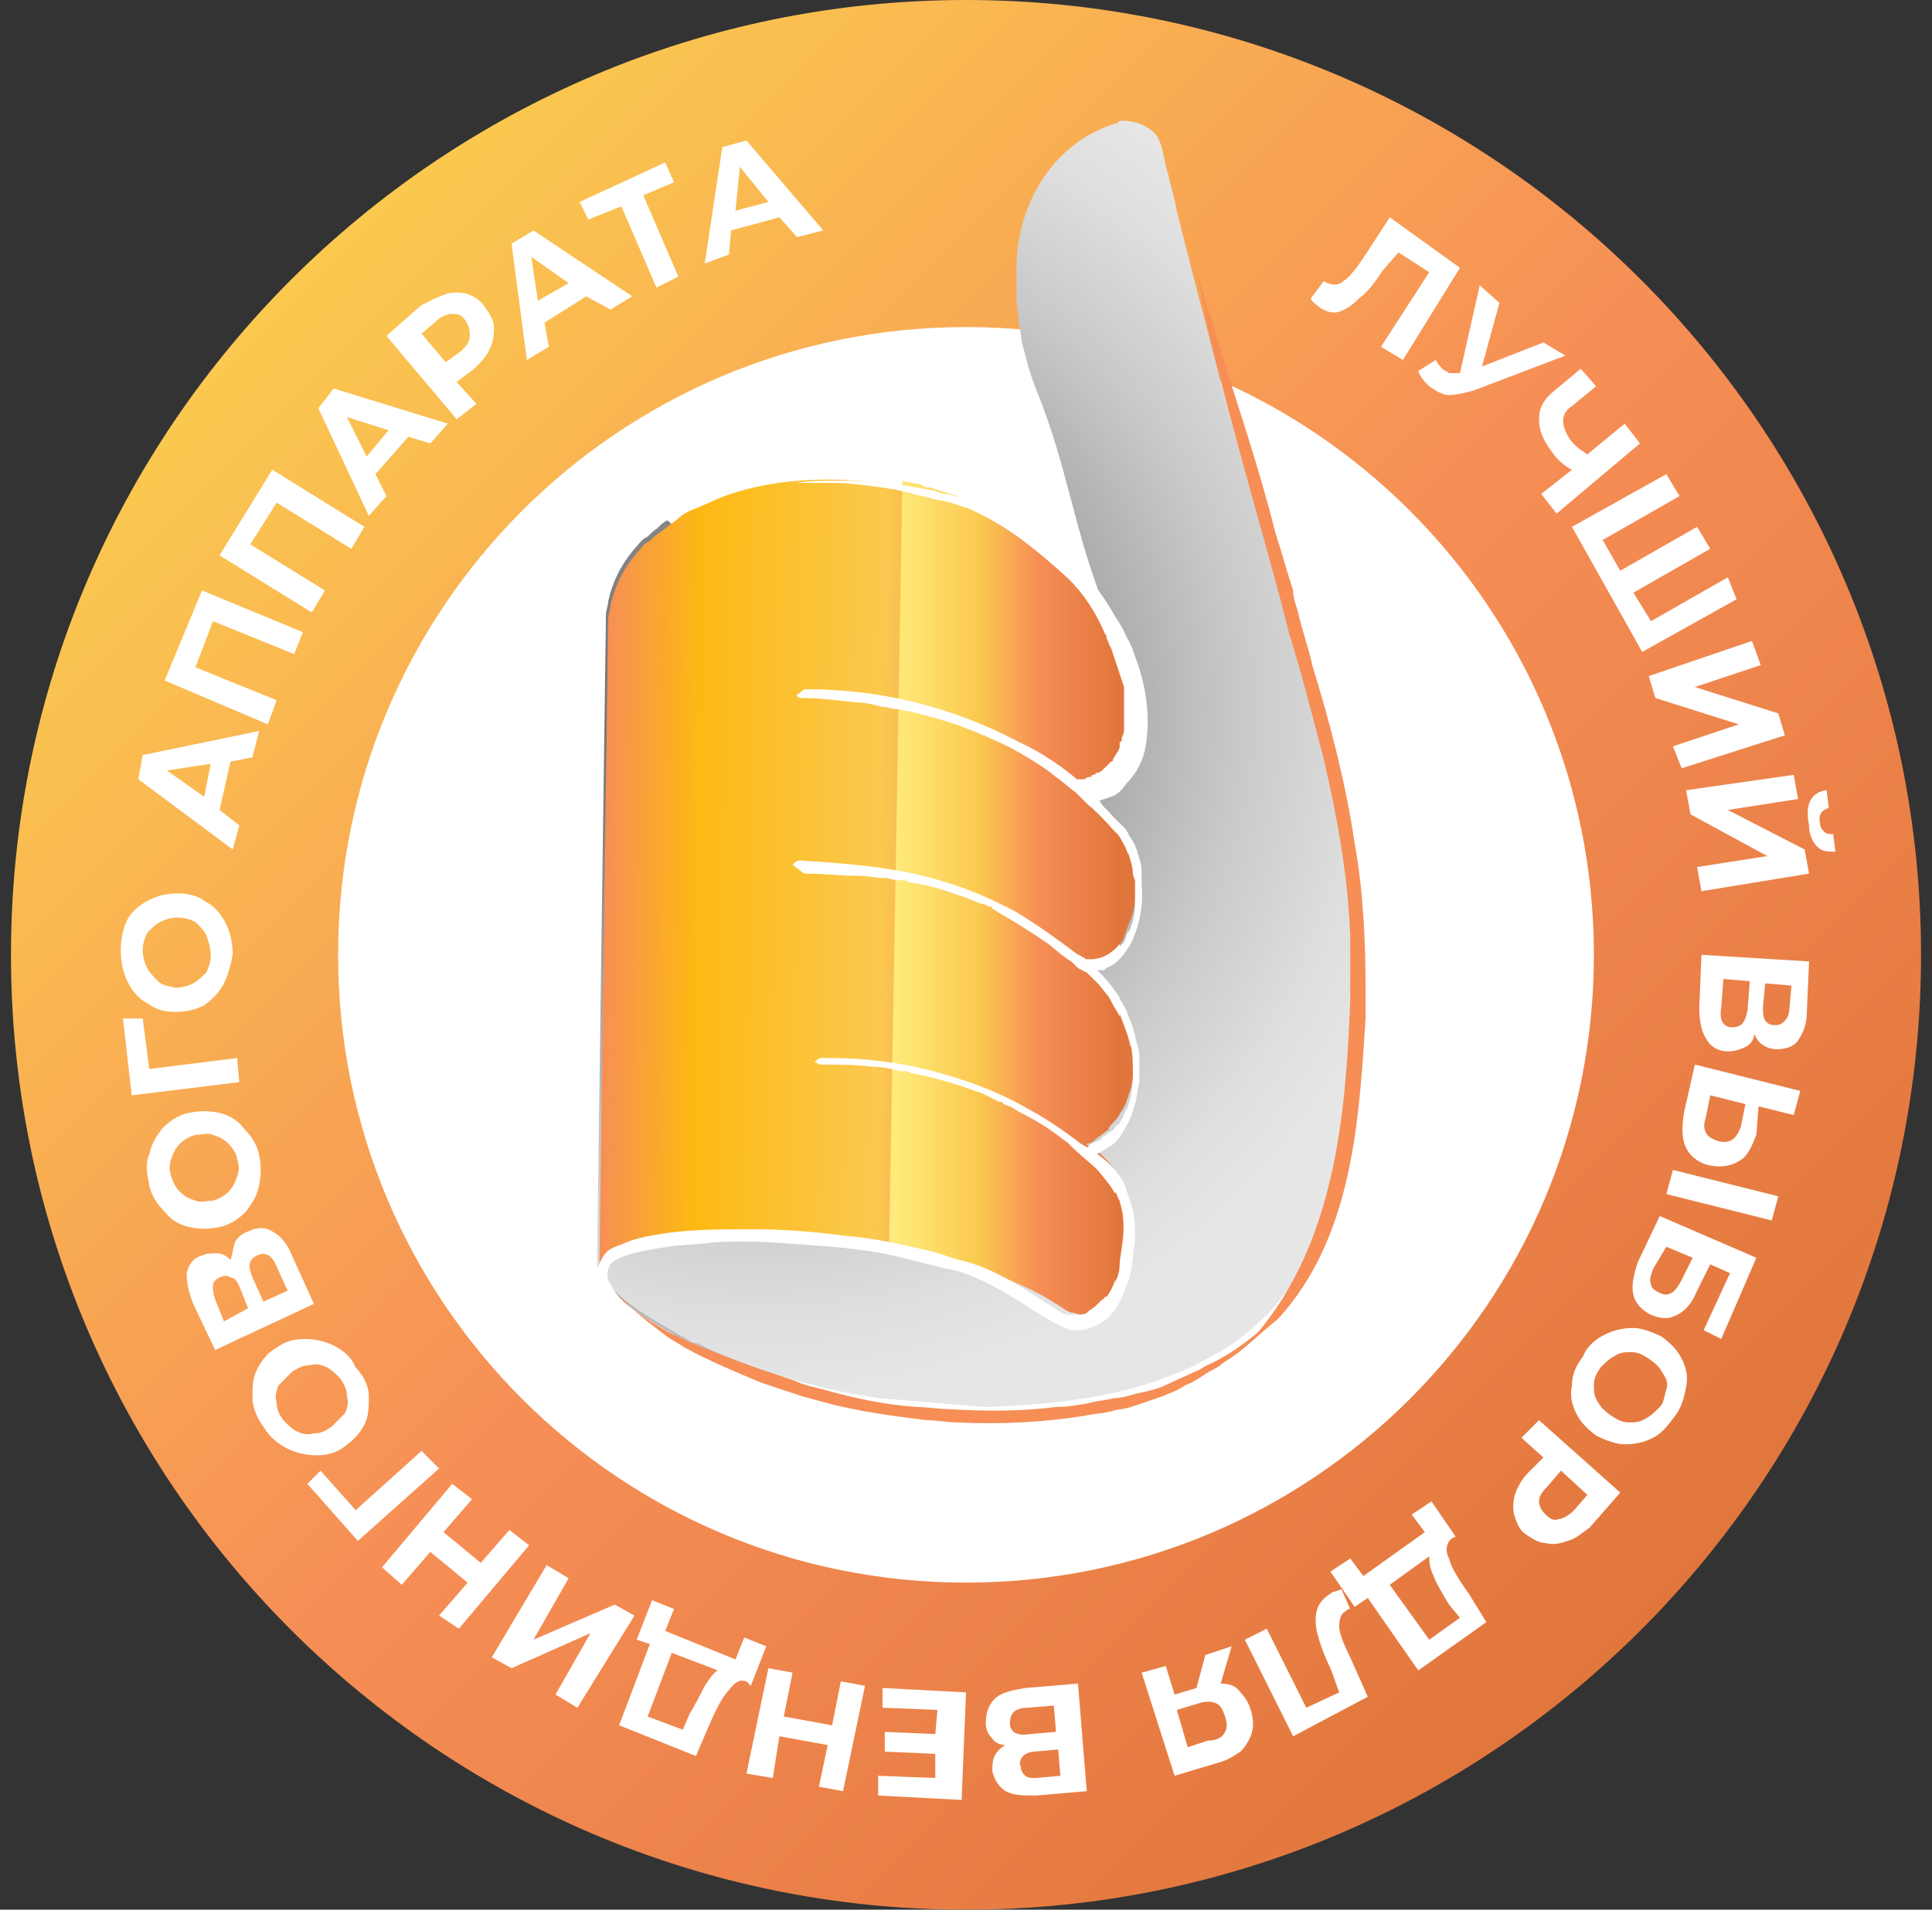
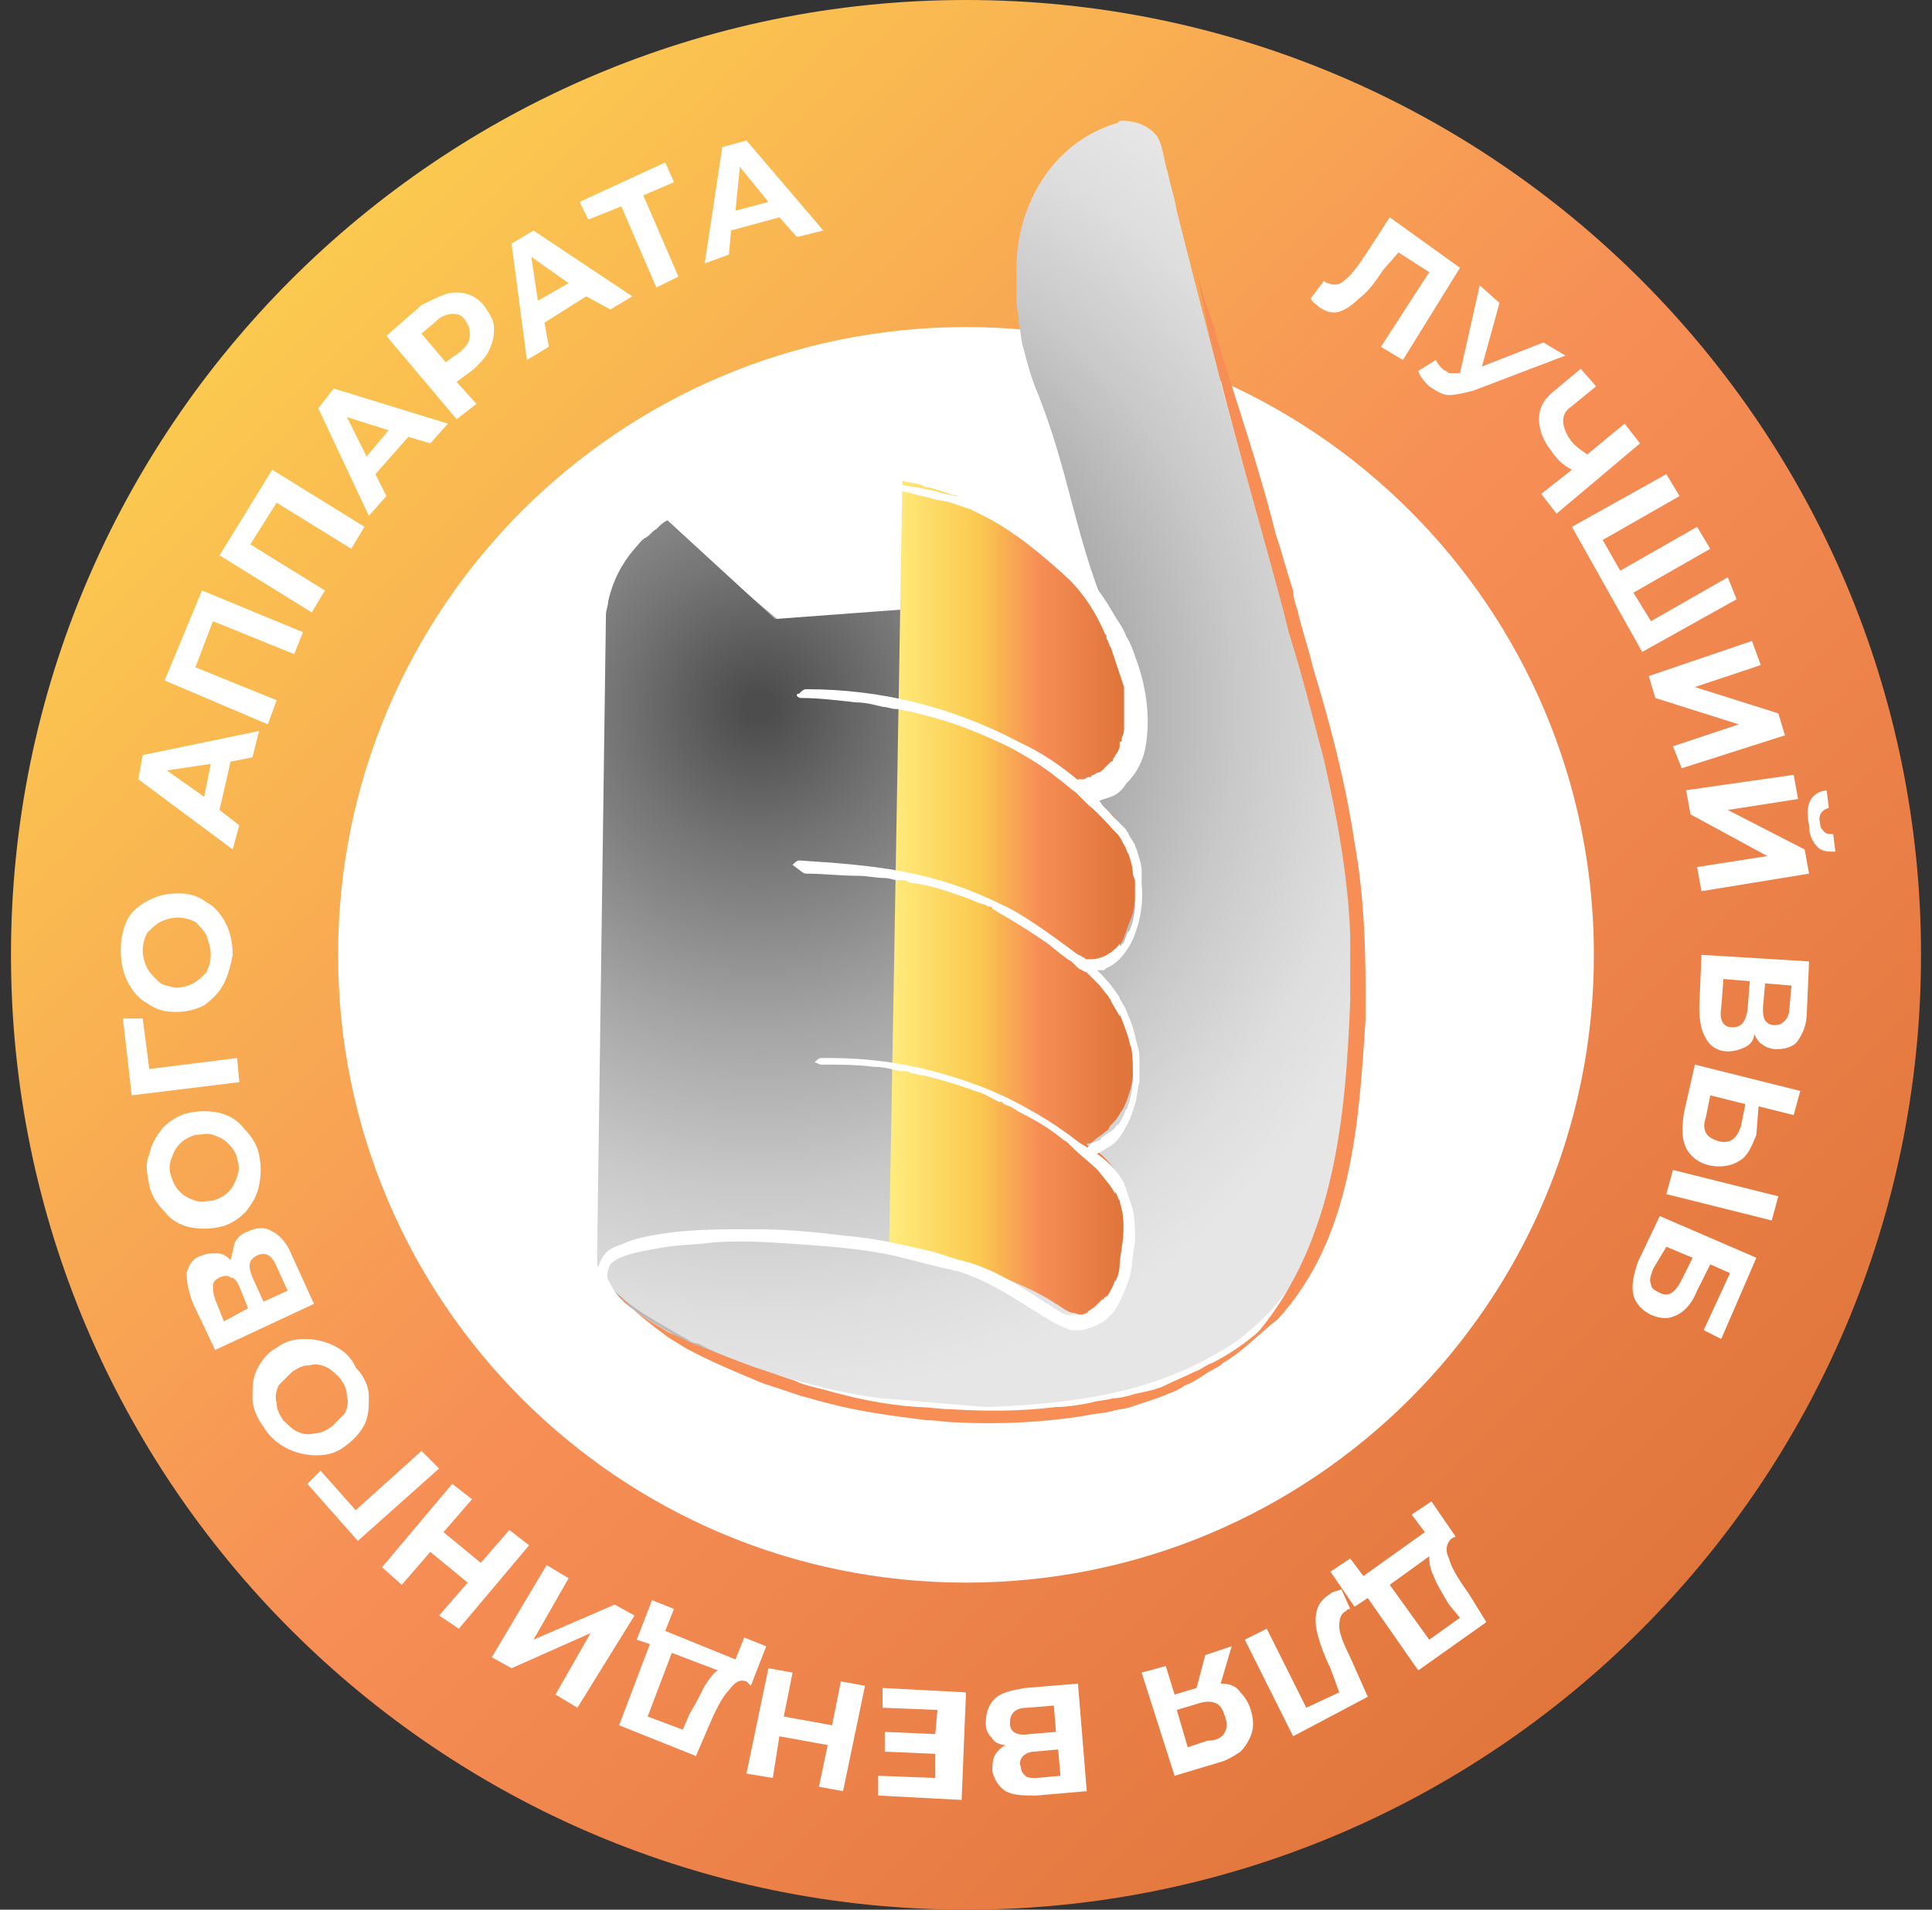
<svg xmlns="http://www.w3.org/2000/svg" width="88" height="87" viewBox="0 0 88 87" fill="none">
  <rect x="0" y="0" width="88" height="87" fill="#333333" stroke="none" />
  <path d="M44 87C68 87 87.5 67.5 87.5 43.5C87.5 19.5 68 0 44 0C20 0 0.5 19.5 0.5 43.5C0.5 67.5 20 87 44 87Z" fill="url(#paint0_linear)" />
  <path d="M66.5 12.2L63.9 16.4L62.9 15.8L65.1 12.4L63.7 11.5L63 12.3C62.6 12.9 62.3 13.3 61.9 13.6C61.6 13.9 61.3 14.1 61 14.2C60.7 14.3 60.4 14.2 60.1 14C60 13.9 59.8 13.8 59.7 13.6L60.3 12.8C60.3 12.8 60.4 12.9 60.5 12.9C60.7 13 61 13 61.2 12.8C61.5 12.6 61.8 12.2 62.2 11.6L63.3 9.9L66.5 12.2Z" fill="white" />
  <path d="M71.3 16.2L67.1 17.8C66.7 17.9 66.3 18 66 18C65.7 18 65.4 17.8 65.1 17.6C64.9 17.4 64.7 17.2 64.6 16.9L65.4 16.4C65.5 16.6 65.6 16.7 65.7 16.8C65.8 16.9 65.9 16.9 66 17C66.1 17 66.3 17 66.4 17H66.5L67.4 13L68.3 13.8L67.5 16.7L70.3 15.6L71.3 16.2Z" fill="white" />
  <path d="M74.7 20.2L70.9 23.4L70.2 22.5L71.6 21.4C71.2 21.2 70.9 20.9 70.7 20.6C70.3 20.1 70.1 19.6 70.1 19.1C70.1 18.6 70.3 18.2 70.8 17.8L72 16.8L72.7 17.6L71.6 18.5C71.3 18.7 71.2 18.9 71.2 19.2C71.2 19.4 71.3 19.7 71.5 20C71.7 20.3 72 20.5 72.3 20.7L74 19.3L74.7 20.2Z" fill="white" />
  <path d="M79.1 27.3L74.8 29.7L71.6 24L75.9 21.6L76.5 22.6L73 24.6L73.8 26L77.3 24L77.9 25L74.4 27L75.2 28.3L78.7 26.3L79.1 27.3Z" fill="white" />
  <path d="M79.8 29.2L80.2 30.3L77.2 31.3L81 32.5L81.3 33.5L76.6 35L76.2 34L79.2 33L75.4 31.8L75.1 30.8L79.8 29.2Z" fill="white" />
  <path d="M81.7 35.3L81.9 36.4L78.7 36.9L82.2 38.7L82.4 39.8L77.5 40.6L77.3 39.5L80.5 39L77 37.1L76.8 36L81.7 35.3ZM83.2 36L83.3 36.8C83 36.9 82.8 37.1 82.9 37.5C82.9 37.7 83 37.8 83.1 37.9C83.2 38 83.3 38 83.5 38L83.6 38.8C83.3 38.8 83 38.8 82.8 38.6C82.6 38.4 82.4 38.1 82.4 37.6C82.2 36.6 82.5 36.1 83.2 36Z" fill="white" />
  <path d="M79.5 47.7C79.3 47.8 79 47.9 78.7 47.9C78.3 47.9 77.9 47.7 77.7 47.3C77.5 47 77.4 46.5 77.4 45.9L77.5 43.5L82.4 43.8L82.3 46.1C82.3 46.7 82.1 47.1 81.9 47.4C81.7 47.7 81.3 47.8 80.9 47.8C80.7 47.8 80.4 47.7 80.3 47.6C80.1 47.5 80 47.3 79.9 47.1C79.9 47.4 79.7 47.6 79.5 47.7ZM78.9 46.8C79.3 46.8 79.5 46.6 79.6 46L79.7 44.7L78.5 44.6L78.4 45.9C78.3 46.5 78.5 46.8 78.9 46.8ZM80.4 44.8L80.3 45.9C80.3 46.1 80.3 46.3 80.4 46.5C80.5 46.6 80.6 46.7 80.8 46.7C81 46.7 81.1 46.7 81.3 46.5C81.4 46.4 81.5 46.2 81.5 46L81.6 44.9L80.4 44.8Z" fill="white" />
  <path d="M81 54.5L80.7 55.6L75.9 54.4L76.2 53.3L81 54.5ZM79.2 52.9C78.9 53.1 78.4 53.2 77.9 53.1C77.4 53 77 52.7 76.8 52.3C76.6 51.9 76.6 51.4 76.7 50.7L77.2 48.5L82 49.7L81.7 50.8L80.1 50.4L80 51.7C79.8 52.2 79.6 52.7 79.2 52.9ZM77.7 51.6C77.8 51.8 78 51.9 78.3 52C78.8 52.1 79.1 51.9 79.3 51.3L79.5 50.3L77.9 49.9L77.7 50.9C77.6 51.2 77.6 51.4 77.7 51.6Z" fill="white" />
  <path d="M80 57.3L78.4 61L77.6 60.6L78.8 58L77.9 57.6L77.3 58.8C77.1 59.3 76.8 59.7 76.4 59.9C76 60.1 75.7 60.1 75.2 59.9C74.8 59.7 74.5 59.4 74.4 59C74.3 58.6 74.4 58.1 74.6 57.5L75.6 55.4L80 57.3ZM75.3 57.8C75.2 58.1 75.1 58.3 75.2 58.5C75.2 58.7 75.4 58.8 75.6 58.9C76 59.1 76.3 58.9 76.6 58.3L77.1 57.3L75.9 56.8L75.3 57.8Z" fill="white" />
-   <path d="M73.1 60.8C73.5 60.6 73.9 60.5 74.4 60.5C74.8 60.5 75.3 60.7 75.7 60.9C76.1 61.2 76.4 61.5 76.6 61.9C76.8 62.3 76.9 62.7 76.8 63.2C76.7 63.7 76.6 64.1 76.3 64.5C76 64.9 75.7 65.3 75.3 65.5C74.9 65.7 74.5 65.8 74 65.8C73.6 65.8 73.1 65.6 72.7 65.4C72.3 65.1 72 64.8 71.8 64.4C71.6 64 71.5 63.6 71.6 63.1C71.6 62.6 71.8 62.2 72.1 61.8C72.3 61.3 72.7 61 73.1 60.8ZM72.6 63.1C72.6 63.4 72.6 63.6 72.8 63.9C72.9 64.1 73.1 64.3 73.4 64.5C73.7 64.7 73.9 64.8 74.2 64.8C74.5 64.8 74.7 64.8 75 64.6C75.2 64.5 75.4 64.3 75.6 64.1C75.8 63.9 75.8 63.6 75.9 63.3C76 63 75.9 62.8 75.7 62.5C75.6 62.3 75.4 62.1 75.1 61.9C74.8 61.7 74.6 61.6 74.3 61.6C74 61.6 73.8 61.6 73.5 61.8C73.3 61.9 73.1 62.1 72.9 62.3C72.7 62.6 72.6 62.8 72.6 63.1Z" fill="white" />
-   <path d="M71.4 70.2C71.1 70.3 70.8 70.4 70.4 70.3C70.1 70.3 69.8 70.1 69.5 69.9C69.2 69.7 69.1 69.4 69 69.1C68.9 68.8 68.9 68.5 69 68.1C69.1 67.8 69.3 67.4 69.6 67.1L70.3 66.4L69.3 65.5L70.1 64.7L73.8 68L72.4 69.6C72.1 69.8 71.8 70.1 71.4 70.2ZM70.1 68.4C70.1 68.6 70.2 68.8 70.4 69C70.6 69.2 70.8 69.3 71 69.2C71.2 69.2 71.5 69 71.7 68.8L72.3 68.1L71.1 67L70.5 67.7C70.2 68 70.1 68.2 70.1 68.4Z" fill="white" />
  <path d="M61.7 73.2L60.6 71.6L61.5 71L62.1 71.8L64.9 69.8L64.3 69L65.2 68.4L66.3 70L66.1 70.1C65.9 70.3 65.8 70.6 66 71C66.1 71.4 66.4 71.9 66.9 72.6L67.7 73.9L64.6 76.1L62.3 72.8L61.7 73.2ZM65.3 71.8C65.1 71.4 65.1 71.1 65.1 70.9L63.3 72.2L65.1 74.7L66.5 73.7L66 73.1C65.7 72.6 65.4 72.1 65.3 71.8Z" fill="white" />
  <path d="M58.9 79.1L56.7 74.7L57.7 74.2L59.5 77.8L61 77.1L60.6 76C60.3 75.4 60.1 74.8 60 74.4C59.9 74 59.9 73.6 60 73.3C60.1 73 60.3 72.8 60.6 72.6C60.7 72.5 60.9 72.5 61.1 72.4L61.5 73.3C61.4 73.3 61.4 73.3 61.3 73.4C61.1 73.5 61 73.7 61 74.1C61 74.4 61.2 74.9 61.5 75.5L62.3 77.3L58.9 79.1Z" fill="white" />
  <path d="M53.5 80.9L52 76.2L53.1 75.9L53.5 77.2L54.5 76.9L54.9 75.4L56.1 75L55.6 76.7C56 76.7 56.3 76.8 56.5 77.1C56.7 77.3 56.9 77.6 57 78C57.1 78.4 57.1 78.7 57 79C56.9 79.3 56.7 79.6 56.5 79.8C56.2 80 55.9 80.2 55.5 80.3L53.5 80.9ZM55.8 78.9C55.9 78.7 55.9 78.5 55.8 78.2C55.7 77.9 55.6 77.7 55.4 77.6C55.2 77.5 54.9 77.5 54.6 77.6L53.6 77.9L54.1 79.6L55 79.3C55.5 79.3 55.7 79.1 55.8 78.9Z" fill="white" />
  <path d="M45.2 79.2C45 79 44.9 78.8 44.9 78.5C44.9 78.1 45 77.7 45.3 77.4C45.6 77.1 46.1 77 46.7 76.9L49.1 76.7L49.5 81.6L47.2 81.8C46.6 81.8 46.2 81.8 45.8 81.6C45.5 81.4 45.3 81.1 45.2 80.7C45.2 80.5 45.2 80.2 45.3 80C45.4 79.8 45.6 79.6 45.8 79.5C45.6 79.5 45.3 79.4 45.2 79.2ZM46 78.5C46 78.9 46.3 79.1 46.9 79L48.1 78.9L48 77.7L46.8 77.8C46.2 77.8 46 78.1 46 78.5ZM48.2 79.7L47.1 79.8C46.9 79.8 46.7 79.9 46.6 80C46.5 80.1 46.4 80.3 46.5 80.5C46.5 80.7 46.6 80.8 46.7 80.9C46.8 81 47 81 47.2 81L48.3 80.9L48.2 79.7Z" fill="white" />
  <path d="M40.2 77.8V76.9L44 77.1L43.8 82L40 81.8V80.9L42.6 81V79.9L40.3 79.8V78.9L42.6 79L42.7 77.9L40.2 77.8Z" fill="white" />
  <path d="M34 80.8L35 76L36.1 76.2L35.7 78.2L37.9 78.6L38.3 76.6L39.4 76.8L38.4 81.6L37.3 81.4L37.7 79.5L35.5 79.1L35.2 81L34 80.8Z" fill="white" />
  <path d="M29 74.7L29.7 72.9L30.7 73.3L30.3 74.3L33.5 75.6L33.9 74.6L34.9 75L34.2 76.8L34 76.6C33.7 76.5 33.5 76.6 33.2 77C32.9 77.3 32.6 77.9 32.3 78.6L31.7 80L28.2 78.6L29.6 74.9L29 74.7ZM32.1 76.8C32.3 76.5 32.5 76.2 32.7 76.1L30.6 75.3L29.5 78.2L31.1 78.8L31.4 78.1C31.7 77.6 31.9 77.2 32.1 76.8Z" fill="white" />
  <path d="M26.3 77.8L25.3 77.2L26.9 74.4L23.3 76L22.4 75.5L24.9 71.3L25.9 71.9L24.3 74.7L28 73.1L28.9 73.6L26.3 77.8Z" fill="white" />
  <path d="M17.4 71.4L20.6 67.6L21.5 68.3L20.2 69.8L21.9 71.2L23.2 69.7L24.1 70.4L20.9 74.2L20 73.6L21.3 72.1L19.6 70.7L18.3 72.2L17.4 71.4Z" fill="white" />
  <path d="M14.6 67L16.2 68.8L19.2 66.1L20 66.9L16.3 70.2L14 67.6L14.6 67Z" fill="white" />
  <path d="M16.8 63.6C16.8 64.1 16.8 64.5 16.6 64.9C16.4 65.3 16.1 65.6 15.7 65.9C15.3 66.2 14.9 66.3 14.4 66.3C14 66.3 13.5 66.2 13.1 66C12.7 65.8 12.3 65.5 12 65C11.7 64.6 11.5 64.1 11.5 63.7C11.5 63.2 11.5 62.8 11.7 62.4C11.9 62 12.2 61.6 12.6 61.4C13 61.1 13.4 61 13.9 61C14.3 61 14.8 61.1 15.2 61.3C15.6 61.5 16 61.8 16.2 62.3C16.6 62.7 16.8 63.2 16.8 63.6ZM14.9 62.3C14.7 62.2 14.4 62.1 14.1 62.2C13.8 62.2 13.6 62.3 13.3 62.5C13.1 62.7 12.9 62.9 12.7 63.1C12.6 63.3 12.5 63.6 12.6 63.9C12.6 64.2 12.7 64.4 12.9 64.7C13.1 64.9 13.3 65.1 13.5 65.2C13.7 65.3 14 65.4 14.3 65.3C14.6 65.3 14.8 65.2 15.1 65C15.3 64.8 15.5 64.6 15.7 64.4C15.8 64.2 15.9 63.9 15.8 63.6C15.8 63.3 15.7 63.1 15.5 62.8C15.3 62.6 15.1 62.4 14.9 62.3Z" fill="white" />
  <path d="M10.7 56.6C10.8 56.4 11 56.2 11.3 56.1C11.7 55.9 12.1 55.9 12.4 56.1C12.8 56.3 13.1 56.7 13.3 57.2L14.3 59.4L9.8 61.5L8.8 59.4C8.6 58.9 8.5 58.4 8.5 58C8.6 57.6 8.8 57.3 9.2 57.2C9.4 57.1 9.6 57.1 9.9 57.1C10.1 57.1 10.3 57.2 10.5 57.4C10.6 57.1 10.6 56.9 10.7 56.6ZM11.3 59.6L10.9 58.6C10.8 58.4 10.7 58.2 10.5 58.2C10.4 58.1 10.2 58.1 10 58.2C9.8 58.3 9.7 58.4 9.7 58.6C9.7 58.8 9.7 58.9 9.8 59.2L10.2 60.2L11.3 59.6ZM11.7 57.2C11.3 57.4 11.3 57.7 11.5 58.2L12 59.3L13.1 58.8L12.6 57.7C12.4 57.2 12.1 57 11.7 57.2Z" fill="white" />
  <path d="M11.8 54C11.7 54.5 11.5 54.8 11.2 55.2C10.9 55.5 10.5 55.8 10 55.9C9.5 56 9.1 56 8.6 55.9C8.2 55.8 7.8 55.6 7.5 55.2C7.2 54.9 6.9 54.5 6.8 54C6.7 53.5 6.6 53 6.8 52.6C6.9 52.1 7.1 51.8 7.4 51.4C7.7 51.1 8.1 50.8 8.6 50.7C9.1 50.6 9.5 50.6 10 50.7C10.4 50.8 10.8 51 11.1 51.4C11.4 51.7 11.7 52.1 11.8 52.6C11.9 53.1 11.9 53.5 11.8 54ZM10.4 52.1C10.2 51.9 10 51.8 9.7 51.7C9.4 51.6 9.2 51.7 8.9 51.7C8.6 51.8 8.4 51.9 8.2 52.1C8 52.3 7.9 52.5 7.8 52.8C7.7 53.1 7.7 53.3 7.8 53.6C7.9 53.9 8 54.1 8.2 54.3C8.4 54.5 8.6 54.6 8.9 54.7C9.2 54.8 9.4 54.7 9.7 54.7C10 54.6 10.2 54.5 10.4 54.3C10.6 54.1 10.7 53.9 10.8 53.6C10.9 53.3 10.9 53.1 10.8 52.8C10.8 52.6 10.6 52.3 10.4 52.1Z" fill="white" />
  <path d="M6.5 46.4L6.8 48.7L10.8 48.2L10.9 49.3L6 49.9L5.6 46.4H6.5Z" fill="white" />
  <path d="M10.2 44.8C10 45.2 9.7 45.5 9.3 45.8C8.9 46 8.5 46.1 8 46.1C7.5 46.1 7.1 46 6.7 45.7C6.3 45.5 6 45.1 5.8 44.7C5.6 44.3 5.5 43.8 5.5 43.3C5.5 42.8 5.6 42.3 5.8 41.9C6 41.5 6.4 41.2 6.8 41C7.2 40.8 7.6 40.7 8.1 40.7C8.6 40.7 9 40.8 9.4 41.1C9.8 41.3 10.1 41.7 10.3 42.1C10.5 42.5 10.6 43 10.6 43.5C10.5 44 10.4 44.4 10.2 44.8ZM9.4 42.6C9.3 42.4 9.1 42.2 8.9 42C8.7 41.9 8.4 41.8 8.1 41.8C7.8 41.8 7.5 41.9 7.3 42C7.1 42.1 6.9 42.3 6.7 42.5C6.6 42.7 6.5 43 6.5 43.3C6.5 43.6 6.6 43.9 6.7 44.1C6.8 44.3 7 44.5 7.2 44.7C7.4 44.9 7.6 44.9 8 45C8.3 45 8.6 44.9 8.8 44.8C9 44.7 9.2 44.5 9.4 44.3C9.5 44.1 9.6 43.8 9.6 43.5C9.6 43.2 9.5 42.9 9.4 42.6Z" fill="white" />
  <path d="M10.5 34.7L10 36.9L10.9 37.6L10.6 38.7L6.3 35.5L6.5 34.4L11.8 33.3L11.5 34.5L10.5 34.7ZM9.6 34.8L7.6 35.1L9.3 36.3L9.6 34.8Z" fill="white" />
  <path d="M9.2 26.9L13.8 28.8L13.4 29.8L9.7 28.3L8.9 30.4L12.6 31.9L12.2 33L7.5 31L9.2 26.9Z" fill="white" />
  <path d="M12.4 21.4L16.6 24L16 25L12.6 22.9L11.4 24.8L14.8 26.9L14.2 27.9L10 25.3L12.4 21.4Z" fill="white" />
  <path d="M18.6 19.9L17.1 21.6L17.6 22.6L16.8 23.5L14.5 18.6L15.2 17.7L20.4 19.3L19.6 20.2L18.6 19.9ZM17.7 19.6L15.8 19L16.7 20.8L17.7 19.6Z" fill="white" />
  <path d="M20.3 13.4C20.6 13.3 21 13.3 21.3 13.4C21.6 13.5 21.9 13.7 22.1 14C22.3 14.3 22.5 14.6 22.5 14.9C22.5 15.2 22.5 15.5 22.3 15.9C22.2 16.2 21.9 16.5 21.6 16.8L20.8 17.4L21.7 18.4L20.8 19.1L17.6 15.3L19.2 13.9C19.6 13.7 20 13.5 20.3 13.4ZM21.4 15.3C21.4 15.1 21.4 14.9 21.2 14.6C21 14.3 20.8 14.3 20.6 14.3C20.4 14.3 20.1 14.4 19.9 14.6L19.2 15.2L20.3 16.5L21 16C21.2 15.8 21.4 15.6 21.4 15.3Z" fill="white" />
  <path d="M26.7 13.5L24.8 14.7L25 15.8L24 16.4L23.3 11.1L24.3 10.5L28.8 13.5L27.8 14.1L26.7 13.5ZM25.9 12.9L24.2 11.7L24.5 13.7L25.9 12.9Z" fill="white" />
  <path d="M30.7 8.3L29.3 8.9L30.9 12.6L29.9 13.1L28.3 9.4L26.8 10L26.4 9.2L30.3 7.4L30.7 8.3Z" fill="white" />
  <path d="M35.5 9.9L33.3 10.5L33.2 11.6L32.1 12L32.9 6.7L34 6.4L37.5 10.5L36.3 10.8L35.5 9.9ZM35 9.2L33.7 7.6L33.5 9.6L35 9.2Z" fill="white" />
  <path d="M44 72.1C59.8 72.1 72.6 59.3 72.6 43.5C72.6 27.7 59.8 14.9 44 14.9C28.2 14.9 15.4 27.7 15.4 43.5C15.4 59.3 28.2 72.1 44 72.1Z" fill="white" />
  <path d="M30 24.3C29.8 24.4 29.7 24.6 29.5 24.7C29.3 24.8 29.2 25 29 25.2C28.4 25.9 28 26.7 27.8 27.6C27.8 27.8 27.7 28 27.7 28.2L27.3 57.3C27.3 57.4 27.3 57.5 27.3 57.5C27.3 57.6 27.3 57.7 27.3 57.7C27.3 57.8 27.3 57.9 27.4 58C27.4 58.1 27.5 58.2 27.5 58.2C27.6 58.3 27.6 58.4 27.7 58.5C27.8 58.6 27.8 58.7 27.9 58.8C28.8 59.8 30 60.4 31.2 61.1C31.3 61.1 31.3 61.2 31.4 61.2C31.5 61.3 31.7 61.4 31.9 61.4C33 62 34.2 62.4 35.4 62.8V28.2L30.4 24C30.3 24.1 30.1 24.2 30 24.3Z" fill="url(#paint1_linear)" />
  <path d="M61.2 38.1C61.1 37.1 60.9 36.2 60.7 35.2C60.4 33.3 58.4 27.5 58.4 27.5C57.7 25 57 22.5 56.3 20C56 18.9 55.7 17.8 55.4 16.6C54.8 14.3 54.2 12 53.6 9.6C53.5 9 53.3 8.4 53.2 7.9C53 7.3 53 6.7 52.7 6.2C52.3 5.7 51.7 5.5 51.1 5.5C51 5.5 51 5.5 50.9 5.6C47.8 6.5 46.2 9.6 46.3 12.5C46.3 12.9 46.3 13.2 46.3 13.6C46.3 14 46.4 14.3 46.4 14.7C46.5 15.1 46.5 15.5 46.6 15.8C46.8 16.6 47 17.3 47.3 18C48.6 21.3 48.9 23.9 50.1 27.1L35.3 28.2L30.4 23.7C30.2 23.8 30.1 23.9 29.9 24.1C29.7 24.2 29.6 24.4 29.4 24.5C29.2 24.6 29.1 24.8 28.9 25C28.3 25.7 27.9 26.5 27.7 27.4C27.7 27.6 27.6 27.8 27.6 28L27.2 57.1C27.2 57.2 27.2 57.3 27.2 57.3C27.2 57.4 27.2 57.5 27.2 57.5C27.2 57.6 27.2 57.7 27.3 57.8C27.3 57.9 27.4 58 27.4 58C27.5 58.1 27.5 58.2 27.6 58.3C27.7 58.4 27.7 58.5 27.8 58.6C28.7 59.6 29.9 60.2 31.1 60.9C31.2 60.9 31.2 61 31.3 61C31.4 61.1 31.6 61.2 31.8 61.2C32.9 61.8 34.1 62.2 35.3 62.6C36.9 63.1 38.5 63.5 40.1 63.7L44.9 64.1C47.8 64 50.8 63.7 53.5 62.6C54.3 62.3 55 61.9 55.7 61.5C56.4 61.1 57.1 60.5 57.7 59.9C57.8 59.8 57.8 59.8 57.9 59.7C58.4 59.1 58.9 58.5 59.3 57.8C59.7 57 60.1 56.2 60.3 55.3C61 52.3 61.5 49.3 61.6 46.3V45.4C61.8 43.3 61.6 40.7 61.2 38.1Z" fill="url(#paint2_radial)" />
-   <path d="M43.5 22.8C43.1 22.7 42.6 22.5 42.2 22.4C42.1 22.4 42 22.4 41.9 22.3C39 21.7 35.8 21.6 33 22.6C32.5 22.8 32.1 23 31.6 23.2C31.3 23.3 31 23.5 30.8 23.7C30.5 23.9 30.3 24.1 30 24.3C29.8 24.4 29.7 24.6 29.5 24.7C29.3 24.8 29.2 25 29 25.2C28.4 25.9 28 26.7 27.8 27.6C27.8 27.8 27.7 28 27.7 28.2L27.3 57.9C27.4 55.1 40.8 55.9 44.8 58L45.4 23.4C44.8 23.2 44.2 23 43.5 22.8Z" fill="url(#paint3_linear)" />
-   <path d="M51.5 30.1C51.5 30 51.4 29.8 51.4 29.7C51.1 28.9 50.7 28.2 50.2 27.5C50.1 27.4 50 27.3 49.9 27.2C49.6 27 49.4 26.7 49.1 26.4C48.8 26.1 48.5 25.8 48.2 25.4C47.9 25.1 47.5 24.8 47.2 24.5C46.7 24.1 46.1 23.7 45.5 23.4C44.9 23.1 44.3 22.8 43.6 22.6C43.2 22.5 42.7 22.3 42.3 22.2C42.2 22.2 42.1 22.2 42 22.1C41.7 22 41.4 22 41.1 21.9C41 28.4 40.5 56.6 40.5 56.6C42.1 57 43.7 57.4 45.2 58C46.2 58.4 47.2 58.8 48.1 59.4C48.3 59.5 48.5 59.7 48.8 59.8C49 59.8 49.1 59.9 49.3 59.9C49.9 59.9 50.5 59.4 50.8 59C51.1 58.6 51.4 58 51.5 57.5C51.6 57 51.7 56.4 51.6 55.9C51.6 55.8 51.6 55.7 51.6 55.5C51.4 54.2 50.8 52.9 49.6 52.2C49.6 52.2 49.5 52.2 49.5 52.1C49.7 52.1 49.8 52 49.9 51.9C50 51.8 50.2 51.7 50.3 51.6C50.4 51.5 50.5 51.5 50.5 51.4C50.6 51.2 50.8 51.1 50.9 50.9C51 50.8 51 50.7 51.1 50.6C51.3 50.3 51.4 49.9 51.5 49.6C51.7 48.8 51.7 48 51.5 47.2C51.5 47.1 51.4 47 51.4 46.9C51.2 46.2 50.9 45.6 50.5 45C50.4 44.9 50.4 44.8 50.3 44.7C50.1 44.3 49.7 44.1 49.4 43.8C50.2 43.8 50.9 43.4 51.2 42.7C51.2 42.6 51.3 42.5 51.3 42.4C51.4 42.1 51.5 41.9 51.6 41.6C51.8 40.7 51.8 39.7 51.5 38.8C51.5 38.7 51.4 38.6 51.4 38.5C51.4 38.4 51.3 38.3 51.3 38.2C51.2 38 51.1 37.8 51 37.6C50.9 37.5 50.9 37.4 50.8 37.3C50.7 37.2 50.7 37.1 50.6 37.1C50.5 37 50.5 37 50.4 36.9C50.3 36.8 50.3 36.8 50.2 36.7C50 36.5 49.7 36.3 49.5 36.1C49.7 36.1 49.9 36.1 50.1 36C50.2 36 50.3 35.9 50.4 35.9C51.2 35.5 51.7 34.7 51.9 33.9C51.9 33.8 52 33.7 52 33.6C52 33.5 52 33.5 52 33.4C52 33.3 52 33.3 52 33.2C52 33.1 52 32.9 52 32.8C52 32.7 52 32.5 52 32.4C52 31.6 51.8 30.8 51.5 30.1Z" fill="url(#paint4_linear)" />
+   <path d="M51.5 30.1C51.5 30 51.4 29.8 51.4 29.7C51.1 28.9 50.7 28.2 50.2 27.5C50.1 27.4 50 27.3 49.9 27.2C49.6 27 49.4 26.7 49.1 26.4C47.9 25.1 47.5 24.8 47.2 24.5C46.7 24.1 46.1 23.7 45.5 23.4C44.9 23.1 44.3 22.8 43.6 22.6C43.2 22.5 42.7 22.3 42.3 22.2C42.2 22.2 42.1 22.2 42 22.1C41.7 22 41.4 22 41.1 21.9C41 28.4 40.5 56.6 40.5 56.6C42.1 57 43.7 57.4 45.2 58C46.2 58.4 47.2 58.8 48.1 59.4C48.3 59.5 48.5 59.7 48.8 59.8C49 59.8 49.1 59.9 49.3 59.9C49.9 59.9 50.5 59.4 50.8 59C51.1 58.6 51.4 58 51.5 57.5C51.6 57 51.7 56.4 51.6 55.9C51.6 55.8 51.6 55.7 51.6 55.5C51.4 54.2 50.8 52.9 49.6 52.2C49.6 52.2 49.5 52.2 49.5 52.1C49.7 52.1 49.8 52 49.9 51.9C50 51.8 50.2 51.7 50.3 51.6C50.4 51.5 50.5 51.5 50.5 51.4C50.6 51.2 50.8 51.1 50.9 50.9C51 50.8 51 50.7 51.1 50.6C51.3 50.3 51.4 49.9 51.5 49.6C51.7 48.8 51.7 48 51.5 47.2C51.5 47.1 51.4 47 51.4 46.9C51.2 46.2 50.9 45.6 50.5 45C50.4 44.9 50.4 44.8 50.3 44.7C50.1 44.3 49.7 44.1 49.4 43.8C50.2 43.8 50.9 43.4 51.2 42.7C51.2 42.6 51.3 42.5 51.3 42.4C51.4 42.1 51.5 41.9 51.6 41.6C51.8 40.7 51.8 39.7 51.5 38.8C51.5 38.7 51.4 38.6 51.4 38.5C51.4 38.4 51.3 38.3 51.3 38.2C51.2 38 51.1 37.8 51 37.6C50.9 37.5 50.9 37.4 50.8 37.3C50.7 37.2 50.7 37.1 50.6 37.1C50.5 37 50.5 37 50.4 36.9C50.3 36.8 50.3 36.8 50.2 36.7C50 36.5 49.7 36.3 49.5 36.1C49.7 36.1 49.9 36.1 50.1 36C50.2 36 50.3 35.9 50.4 35.9C51.2 35.5 51.7 34.7 51.9 33.9C51.9 33.8 52 33.7 52 33.6C52 33.5 52 33.5 52 33.4C52 33.3 52 33.3 52 33.2C52 33.1 52 32.9 52 32.8C52 32.7 52 32.5 52 32.4C52 31.6 51.8 30.8 51.5 30.1Z" fill="url(#paint4_linear)" />
  <path d="M37.4 48.5C38.2 48.5 39 48.5 39.8 48.6C40.2 48.6 40.6 48.7 41 48.8H41.1C41.1 48.8 41.1 48.8 41.2 48.8C41.3 48.8 41.2 48.8 41.2 48.8C41.3 48.8 41.4 48.8 41.5 48.9C41.7 48.9 41.9 49 42.1 49C42.9 49.2 43.6 49.4 44.4 49.7C44.8 49.8 45.1 50 45.5 50.2C45.5 50.2 45.6 50.2 45.5 50.2C45.5 50.2 45.5 50.2 45.6 50.2C45.6 50.2 45.7 50.2 45.7 50.3C45.8 50.3 45.9 50.4 46 50.4C46.2 50.5 46.3 50.6 46.5 50.7C47.1 51 47.8 51.4 48.4 51.9C48.7 52.1 49 52.3 49.3 52.6C49.4 52.6 49.4 52.7 49.5 52.8C49.5 52.8 49.6 52.8 49.5 52.8L49.6 52.9C49.7 53 49.9 53.1 50 53.3L50.1 53.4C50.2 53.5 50.3 53.5 50.4 53.4C50.5 53.3 50.5 53.1 50.4 53.1C49.3 52.1 48.1 51.2 46.8 50.5C45.4 49.7 44 49.2 42.5 48.8C41 48.4 39.4 48.2 37.8 48.2C37.7 48.2 37.6 48.2 37.4 48.2C37.3 48.2 37.2 48.3 37.1 48.4C37.2 48.4 37.3 48.5 37.4 48.5Z" fill="white" />
  <path d="M36.7 39.8C37.5 39.8 38.3 39.9 39.1 39.9C39.5 39.9 39.9 40 40.3 40C40.5 40 40.7 40.1 40.9 40.1H41C41 40.1 41 40.1 41.1 40.1C41.2 40.1 41.1 40.1 41.1 40.1C41.2 40.1 41.3 40.1 41.4 40.2C42.2 40.3 42.9 40.5 43.7 40.8C44.1 40.9 44.4 41.1 44.8 41.2C44.9 41.2 45 41.3 45 41.3C45 41.3 45 41.3 45.1 41.3C45.1 41.3 45.2 41.3 45.2 41.4C45.4 41.5 45.5 41.6 45.7 41.7C46.4 42.1 47 42.5 47.6 42.9C47.9 43.1 48.2 43.4 48.5 43.6C48.6 43.7 48.8 43.8 49 43.9C49.1 44 49.1 44 49.2 44.1L49.3 44.2C49.4 44.3 49.5 44.3 49.6 44.2C49.7 44.1 49.7 43.9 49.6 43.9C49 43.4 48.3 42.9 47.6 42.4C47 42 46.3 41.5 45.6 41.2C44.2 40.5 42.7 40 41.1 39.7C39.5 39.4 37.9 39.3 36.4 39.2C36.3 39.2 36.2 39.3 36.1 39.4C36.5 39.7 36.6 39.8 36.7 39.8Z" fill="white" />
  <path d="M36.5 31.8C37.3 31.8 38.1 31.9 39 32C39.4 32 39.8 32.1 40.2 32.2C40.4 32.2 40.6 32.3 40.8 32.3C41 32.3 41.2 32.4 41.4 32.4C42.2 32.6 43 32.8 43.8 33.1C44.6 33.4 45.3 33.7 46.1 34.1C46.8 34.5 47.5 34.9 48.1 35.4C48.4 35.6 48.7 35.9 49 36.1C49.1 36.2 49.1 36.2 49.2 36.3L49.3 36.4L49.4 36.5L49.5 36.6L49.6 36.7C49.9 36.9 50.1 37.2 50.5 37.3C50.4 37 50.2 36.6 50 36.4L49.9 36.3L49.8 36.2L49.7 36.1L49.6 36C49.5 35.9 49.5 35.9 49.4 35.8C48.5 35 47.5 34.3 46.4 33.8C44.9 33 43.3 32.4 41.7 32C40.1 31.6 38.4 31.4 36.8 31.4H36.7C36.6 31.4 36.5 31.5 36.4 31.6C36.2 31.6 36.3 31.8 36.5 31.8Z" fill="white" />
  <path d="M49.5 52.7C49.7 52.7 49.9 52.6 50.1 52.5C50.3 52.4 50.4 52.3 50.6 52.2C50.9 52 51.1 51.7 51.3 51.3C51.5 51 51.6 50.6 51.7 50.3C51.8 50 51.8 49.6 51.9 49.3V49.2C51.9 49.2 51.9 49.2 51.9 49.3C51.9 49 51.9 48.7 51.9 48.4C51.9 48.1 51.9 47.9 51.8 47.6C51.7 47.2 51.6 46.7 51.4 46.3C51.3 46 51.2 45.8 51 45.5C51 45.4 50.9 45.3 50.9 45.3C50.3 44.4 49.5 43.7 48.6 43.2C48.5 43.1 48.4 43.1 48.3 43C48.2 42.9 48.1 42.9 48 42.8C48.1 43 48.2 43.2 48.4 43.3C48.5 43.4 48.5 43.4 48.6 43.5C49.1 43.9 49.6 44.4 50 44.8C50.2 45 50.3 45.2 50.5 45.4C50.5 45.5 50.6 45.5 50.6 45.6C50.7 45.8 50.9 46.1 51 46.3C51 46.3 51 46.3 51 46.2C51.2 46.7 51.4 47.2 51.5 47.7C51.5 47.7 51.5 47.7 51.5 47.6C51.6 48 51.6 48.5 51.6 48.9C51.6 48.9 51.6 48.9 51.6 48.8C51.6 48.9 51.6 49 51.6 49.2C51.6 49.2 51.6 49.2 51.6 49.1C51.6 49.6 51.5 50.1 51.3 50.6C51.3 50.6 51.3 50.6 51.3 50.5C51.2 50.8 51.1 51 50.9 51.3C50.9 51.3 50.9 51.3 50.9 51.2C50.8 51.4 50.7 51.5 50.5 51.6C50.4 51.7 50.2 51.8 50.1 51.9C50.1 51.9 50.1 51.9 50.2 51.9C50 52 49.9 52 49.7 52.1C49.7 52.1 49.7 52.1 49.8 52.1C49.7 52.1 49.7 52.1 49.6 52.2C49.6 52.2 49.5 52.3 49.5 52.4C49.5 52.5 49.5 52.5 49.6 52.6C49.3 52.6 49.4 52.7 49.5 52.7Z" fill="white" />
  <path d="M49.5 44.2C49.7 44.2 49.9 44.2 50.1 44.2H50.2C50.3 44.2 50.3 44.2 50.4 44.1C50.9 43.9 51.2 43.5 51.5 43C51.9 42.2 52.1 41.2 52 40.3C52 40.2 52 40.1 52 40C52 39.9 52 39.8 52 39.7C52 39.4 51.9 39.1 51.8 38.8C51.8 38.7 51.7 38.6 51.7 38.5C51.6 38.3 51.5 38.2 51.4 38C51.4 37.9 51.3 37.9 51.3 37.8C51.2 37.7 51.1 37.6 51 37.5C50.9 37.4 50.8 37.3 50.7 37.2C50.1 36.5 49.3 35.9 48.5 35.4C48.4 35.3 48.3 35.3 48.2 35.2C48.1 35.1 48 35.1 47.9 35C48 35.1 48.1 35.2 48.2 35.3C48.4 35.5 48.6 35.7 48.8 35.9C49.4 36.5 50.1 37.1 50.7 37.8C50.8 37.9 50.8 37.9 50.9 38C51 38.1 51.1 38.3 51.2 38.5C51.3 38.6 51.3 38.8 51.4 38.9C51.5 39.2 51.6 39.5 51.6 39.8C51.6 39.8 51.6 39.8 51.6 39.7C51.6 39.8 51.6 39.9 51.7 40.1C51.7 40.2 51.7 40.4 51.7 40.5C51.7 40.6 51.7 40.7 51.7 40.9C51.7 41 51.7 41.1 51.7 41.3C51.7 41.3 51.7 41.3 51.7 41.2C51.7 41.6 51.6 42.1 51.4 42.5C51.4 42.5 51.4 42.5 51.4 42.4C51.3 42.6 51.3 42.7 51.2 42.9C51.2 42.9 51.2 43 51.1 43C51.1 43 51.1 43.1 51 43.1C51 43.1 51 43.1 51 43C50.7 43.4 50.2 43.7 49.7 43.7H49.6H49.5C49.4 43.7 49.4 43.6 49.3 43.6C49.3 43.6 49.2 43.5 49.1 43.5C48.8 43.3 48.5 43.1 48.2 43C48.3 43.3 48.5 43.6 48.8 43.8L48.9 43.9L49 44C49.1 44.1 49.2 44.2 49.4 44.2C49.3 44.2 49.4 44.2 49.5 44.2Z" fill="white" />
  <path d="M49.7 36.6C50 36.5 50.3 36.4 50.6 36.3C50.9 36.2 51.1 36 51.3 35.7C51.8 35.2 52.1 34.6 52.2 33.9C52.4 32.6 52.2 31.2 51.7 29.9C51.6 29.6 51.5 29.3 51.3 29C51.2 28.7 51 28.4 50.8 28.1C49.7 26.1 48 24.5 45.9 23.5C45.7 23.4 45.4 23.3 45.1 23.1C44.8 23 44.6 22.9 44.3 22.8C44 22.7 43.8 22.6 43.5 22.6C43.2 22.5 42.9 22.5 42.7 22.4C42.4 22.3 42.1 22.3 41.8 22.2C41.5 22.2 41.3 22.1 41 22.1C40.2 22 39.4 21.9 38.6 21.9C38.4 21.9 38.2 21.9 38 21.9C37.4 21.9 36.9 21.9 36.3 22C36.7 22 37 22 37.4 22C37.6 22 37.8 22 37.9 22C38.7 22 39.4 22.1 40.1 22.2C40.3 22.2 40.6 22.3 40.8 22.3C41.1 22.4 41.3 22.4 41.6 22.5C41.9 22.6 42.1 22.6 42.4 22.7C42.7 22.8 43 22.8 43.3 22.9C43.6 23 43.9 23.1 44.2 23.2C44.4 23.3 44.6 23.4 44.8 23.5C46.2 24.2 47.5 25.3 48.7 26.4C49.4 27.1 49.9 27.9 50.3 28.8C50.3 28.9 50.4 28.9 50.4 29C50.4 28.9 50.4 29 50.4 29V29.1C50.5 29.2 50.5 29.4 50.6 29.5C50.7 29.8 50.8 30.1 50.9 30.4C51 30.7 51.1 31 51.2 31.3V31.4C51.2 31.4 51.2 31.4 51.2 31.5C51.2 31.6 51.2 31.4 51.2 31.5C51.2 31.6 51.2 31.7 51.2 31.7C51.2 31.9 51.2 32 51.2 32.2C51.2 32.4 51.2 32.5 51.2 32.7C51.2 32.8 51.2 32.9 51.2 32.9V33C51.2 33 51.2 33 51.2 33.1C51.2 33.1 51.2 33.2 51.2 33.1C51.2 33.3 51.2 33.4 51.1 33.6C51.1 33.7 51.1 33.8 51 33.8V33.9C51 33.9 51 33.9 51 34C51 34.1 50.9 34.3 50.8 34.4C50.8 34.5 50.7 34.5 50.7 34.6C50.7 34.5 50.7 34.6 50.7 34.6C50.7 34.6 50.7 34.7 50.6 34.7C50.5 34.8 50.4 34.9 50.3 35C50.3 35 50.3 35 50.2 35.1C50.2 35.1 50.1 35.1 50.2 35.1C50.2 35.1 50.1 35.2 50 35.2C49.9 35.2 49.9 35.3 49.8 35.3C49.8 35.3 49.7 35.3 49.7 35.4C49.7 35.4 49.7 35.4 49.6 35.4C49.5 35.4 49.4 35.5 49.4 35.5H49.3C49.3 35.5 49.3 35.5 49.2 35.5C49.2 35.5 49.1 35.5 49.2 35.5C49.1 35.5 49.1 35.5 49 35.6C49 35.7 48.9 35.7 48.9 35.8C49.4 36.4 49.5 36.6 49.7 36.6Z" fill="white" />
  <path d="M57 61.1C57.4 60.8 57.8 60.4 58.2 60.1C61.6 56.4 61.9 51.1 62.2 46.4C62.2 46 62.2 45.5 62.2 45.1C62.2 42.9 62.1 40.6 61.7 38.4C61.3 35.7 60.6 33 59.8 30.4C59.6 29.5 59.3 28.7 59.1 27.8C59 27.5 58.9 27.2 58.9 26.9C58.6 26 58.4 25.2 58.1 24.3C57.3 21.1 56.3 18.3 55.4 15.3C55.3 14.8 55.1 14.3 54.9 13.8C54.8 13.3 54.6 12.8 54.5 12.3C54.6 12.8 54.7 13.3 54.8 13.8C54.9 14.3 55 14.8 55.1 15.3C56.1 19.5 57.3 23.5 58.4 27.6C58.5 28 58.6 28.4 58.7 28.8C59.3 30.7 59.8 32.7 60.3 34.6C60.9 37.2 61.4 39.9 61.5 42.6C61.5 43.1 61.5 43.6 61.5 44.1C61.5 44.6 61.5 45.1 61.5 45.6C61.3 50.8 60.8 56.5 57.3 60.7C57.1 60.9 57 61 57 61.1Z" fill="#F68E56" />
  <path d="M50.6 59.5C50.5 59.5 50.4 59.5 50.4 59.6C50.1 59.8 49.7 59.9 49.4 60C49.3 60 49.3 60 49.2 60C48.9 60 48.6 60 48.3 59.8C48.3 59.8 48.2 59.8 48.2 59.7C48.1 59.7 48 59.6 47.9 59.5C47.8 59.5 47.8 59.4 47.7 59.4C46.5 58.6 45.4 57.9 44.1 57.5C44 57.5 43.8 57.4 43.7 57.4C43.3 57.3 42.8 57.1 42.4 57C41.1 56.7 39.8 56.4 38.5 56.3C37 56.1 35.6 56 34.3 56C32.9 56 31.5 56 30.2 56.2C29.6 56.3 28.9 56.4 28.3 56.7C28 56.8 27.7 56.9 27.5 57.2C27.3 57.5 27.2 57.8 27.2 58.1C27.2 58.4 27.4 58.7 27.5 58.9C27.6 59.1 27.8 59.3 28 59.5C28.4 59.9 28.8 60.2 29.3 60.5C30.4 61.2 31.5 61.7 32.7 62.2C35.2 63.2 37.8 64 40.5 64.4C41.6 64.6 42.8 64.7 43.9 64.7C45.1 64.7 46.2 64.7 47.4 64.7C47.7 64.7 47.7 64.2 47.4 64.2C47.2 64.2 46.9 64.2 46.7 64.2C46.5 64.2 46.2 64.2 46 64.2C45.1 64.2 44.2 64.2 43.2 64.2C41.9 64.1 40.5 63.9 39.2 63.7C37.9 63.4 36.6 63.1 35.3 62.7C34.1 62.3 32.8 61.8 31.6 61.3C31 61 30.5 60.7 29.9 60.4C29.5 60.1 29 59.9 28.6 59.5C28.2 59.2 27.9 58.7 27.7 58.3C27.6 58.1 27.7 57.8 27.8 57.6C28 57.4 28.2 57.3 28.5 57.2C29.1 57 29.8 56.9 30.4 56.8C31.1 56.7 31.8 56.7 32.5 56.6C33.9 56.5 35.2 56.6 36.6 56.7C38 56.8 39.3 56.9 40.7 57.2C41.5 57.4 42.3 57.6 43.1 57.8C43.3 57.8 43.4 57.9 43.6 57.9C45.2 58.4 46.4 59.3 47.9 60.2C48 60.2 48 60.3 48.1 60.3C48.3 60.4 48.5 60.5 48.8 60.6H48.9H49C49 60.6 49.1 60.6 49.2 60.6C49.4 60.6 49.6 60.5 49.8 60.4C49.8 60.4 49.9 60.4 49.9 60.3C50.2 60.1 50.5 59.9 50.8 59.7C50.7 59.6 50.7 59.6 50.6 59.5Z" fill="white" />
  <path d="M28.2 59C28.8 59.7 29.6 60.3 30.4 60.9C30.7 61.1 30.9 61.2 31.2 61.4C32.3 62 33.5 62.5 34.7 63C35 63.1 35.3 63.2 35.6 63.3C35.9 63.4 36.2 63.5 36.5 63.6C36.9 63.7 37.2 63.8 37.6 63.9C39.1 64.3 40.6 64.5 42.2 64.7C42.7 64.7 43.1 64.8 43.6 64.8C45.5 64.9 47.5 64.8 49.4 64.5C49.8 64.4 50.2 64.4 50.6 64.3C50.9 64.2 51.2 64.2 51.5 64.1C51.8 64 52.1 63.9 52.4 63.8C52.7 63.7 53 63.6 53.2 63.5C53.5 63.4 53.7 63.3 54 63.1C54.3 63 54.6 62.8 54.9 62.6C55.2 62.4 55.5 62.3 55.7 62.1C57 61.3 58 60.2 58.9 59C57.9 60.3 56.6 61.4 55.2 62.1C54.9 62.2 54.7 62.4 54.4 62.5C54 62.7 53.5 62.9 53.1 63.1C52.7 63.3 52.2 63.4 51.7 63.5C51.4 63.6 51 63.7 50.7 63.7C50.4 63.8 50 63.8 49.7 63.9C49.2 64 48.6 64.1 48.1 64.1C46.5 64.3 44.9 64.3 43.3 64.2C42.8 64.2 42.3 64.1 41.8 64.1C40.3 64 38.9 63.7 37.5 63.3C37.1 63.2 36.6 63.1 36.2 62.9C35.9 62.8 35.6 62.7 35.3 62.6C35 62.5 34.7 62.4 34.4 62.3C33.3 61.9 32.3 61.5 31.3 61.1C31 60.9 30.6 60.8 30.3 60.6C29.6 60.2 29 59.8 28.4 59.3C28.4 59.2 28.2 59.1 28.2 59Z" fill="#F68E56" />
  <path d="M48.5 60.4C49 60.6 49.5 60.6 49.9 60.4C50 60.4 50 60.3 50.1 60.3C50.5 60.1 50.8 59.7 51 59.3C51.2 58.9 51.4 58.4 51.5 58C51.6 57.5 51.6 57 51.7 56.6C51.7 56.1 51.7 55.6 51.6 55.1C51.5 54.8 51.4 54.5 51.3 54.2C51.3 54.1 51.2 54 51.2 53.9C50.6 52.8 49.5 52.2 48.4 51.7C48.4 51.8 48.5 51.9 48.5 51.9C49 52.5 49.6 52.9 50.1 53.4C50.1 53.4 50.1 53.3 50 53.3C50.3 53.7 50.6 54 50.8 54.4C50.8 54.4 50.8 54.4 50.8 54.3C50.9 54.4 50.9 54.6 51 54.7C51 54.8 51.1 55 51.1 55.2C51.1 55.2 51.1 55.2 51.1 55.1C51.2 55.6 51.2 56.2 51.1 56.8C51.1 56.8 51.1 56.8 51.1 56.7C51.1 57 51 57.3 51 57.6C51 57.9 50.9 58.2 50.8 58.4C50.8 58.4 50.8 58.4 50.8 58.3C50.7 58.6 50.6 58.8 50.4 59.1C50.4 59.1 50.4 59.1 50.4 59C50.4 59 50.4 59.1 50.3 59.1C50.3 59.1 50.3 59.2 50.2 59.2C50.1 59.3 50 59.4 49.9 59.5C49.8 59.6 49.6 59.7 49.5 59.8C49.5 59.8 49.5 59.8 49.6 59.8C49.5 59.8 49.3 59.9 49.2 59.9C49.2 59.9 49.2 59.9 49.3 59.9C49.1 59.9 48.9 59.9 48.8 59.9H48.9H48.8H48.7H48.6C48.5 59.9 48.3 59.8 48.2 59.7C48.1 59.7 48.1 59.6 48 59.6C47.9 59.6 47.9 59.5 47.8 59.5C47.8 59.6 47.8 59.6 47.9 59.7C47.9 59.8 48 59.8 48 59.9C48 60.2 48.3 60.3 48.5 60.4Z" fill="white" />
  <defs>
    <linearGradient id="paint0_linear" x1="13.501" y1="13.001" x2="75.02" y2="74.52" gradientUnits="userSpaceOnUse">
      <stop stop-color="#FBC94F" />
      <stop offset="0.506" stop-color="#F68E56" />
      <stop offset="1" stop-color="#E1763C" />
    </linearGradient>
    <linearGradient id="paint1_linear" x1="49.916" y1="54.682" x2="31.596" y2="43.121" gradientUnits="userSpaceOnUse">
      <stop stop-color="#DCDBDC" />
      <stop offset="1" stop-color="#A6A5A5" />
    </linearGradient>
    <radialGradient id="paint2_radial" cx="0" cy="0" r="1" gradientUnits="userSpaceOnUse" gradientTransform="translate(34.618 32.195) scale(31.406)">
      <stop offset="0.021" stop-color="#4D4D4D" />
      <stop offset="0.208" stop-color="#757575" />
      <stop offset="0.467" stop-color="#A5A5A5" />
      <stop offset="0.694" stop-color="#C9C9C9" />
      <stop offset="0.879" stop-color="#DEDEDE" />
      <stop offset="1" stop-color="#E6E6E6" />
    </radialGradient>
    <linearGradient id="paint3_linear" x1="27.435" y1="39.881" x2="44.591" y2="40.139" gradientUnits="userSpaceOnUse">
      <stop stop-color="#F68E56" />
      <stop offset="0.251" stop-color="#FDB913" />
      <stop offset="0.736" stop-color="#FBC94F" />
      <stop offset="1" stop-color="#F68E56" />
    </linearGradient>
    <linearGradient id="paint4_linear" x1="40.654" y1="41.132" x2="50.939" y2="41.132" gradientUnits="userSpaceOnUse">
      <stop stop-color="#FFEB7C" />
      <stop offset="0.382" stop-color="#FBC94F" />
      <stop offset="0.647" stop-color="#F68E56" />
      <stop offset="1" stop-color="#E1763C" />
    </linearGradient>
  </defs>
</svg>